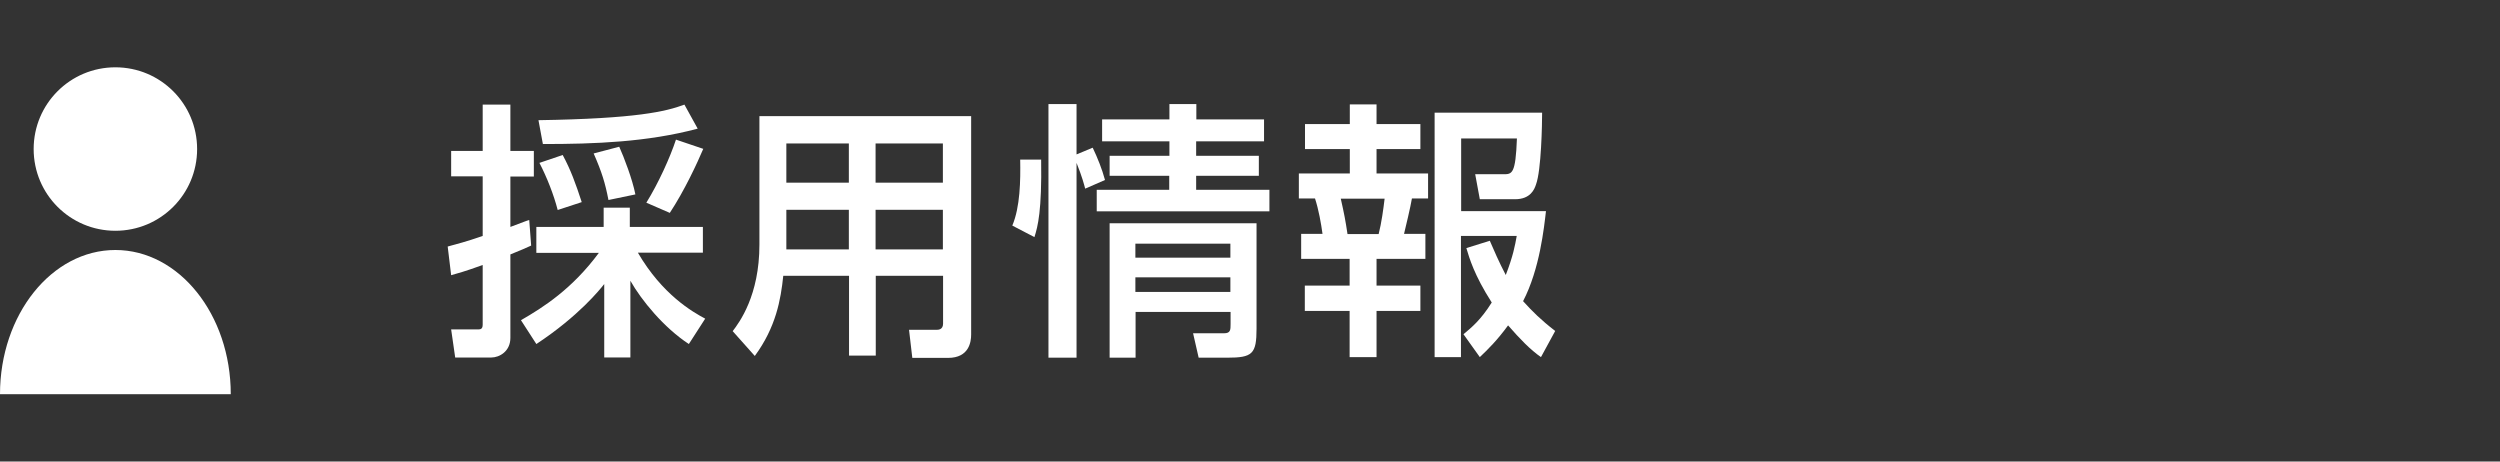
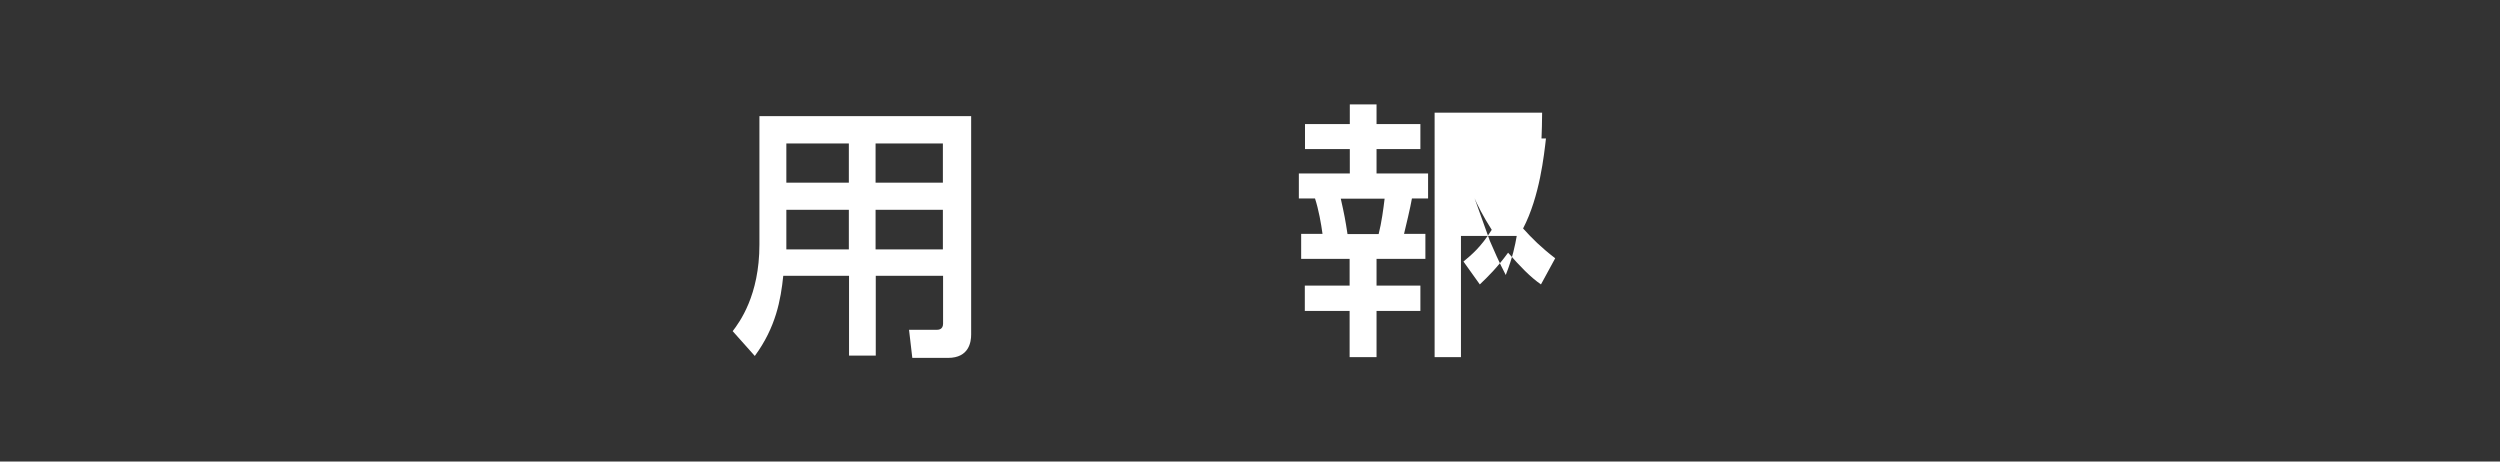
<svg xmlns="http://www.w3.org/2000/svg" xmlns:xlink="http://www.w3.org/1999/xlink" version="1.1" id="レイヤー_1" x="0px" y="0px" viewBox="0 0 130 24" style="enable-background:new 0 0 130 24;" xml:space="preserve">
  <rect x="0" y="0" width="130" height="24" fill="#333333" stroke="none" />
  <style type="text/css">
	.st0{clip-path:url(#SVGID_2_);fill:#FFFFFF;}
	.st1{fill:#FFFFFF;}
</style>
  <g>
    <g>
      <defs>
        <rect id="SVGID_1_" y="3.5" width="12" height="17" />
      </defs>
      <clipPath id="SVGID_2_">
        <use xlink:href="#SVGID_1_" style="overflow:visible;" />
      </clipPath>
-       <path class="st0" d="M10.25,7.75C10.25,10.1,8.35,12,6,12c-2.35,0-4.25-1.9-4.25-4.25S3.65,3.5,6,3.5    C8.35,3.5,10.25,5.4,10.25,7.75" />
-       <path class="st0" d="M0,20.5C0,16.36,2.69,13,6,13c3.31,0,6,3.36,6,7.5H0z" />
    </g>
    <g>
-       <path class="st1" d="M23.28,12.82c0.48-0.13,0.95-0.25,1.82-0.55v-3.1h-1.64V7.85h1.64V5.44h1.44v2.41h1.22v1.33h-1.22v2.62    c0.73-0.27,0.8-0.31,0.98-0.36l0.1,1.33c-0.31,0.14-0.46,0.21-1.08,0.46v4.34c0,0.7-0.57,1.02-0.99,1.02h-1.88l-0.21-1.46h1.36    c0.15,0,0.28,0,0.28-0.25v-3.1c-0.97,0.35-1.29,0.43-1.64,0.53L23.28,12.82z M27.09,16.65c1.15-0.66,2.66-1.62,4.05-3.5h-3.25    V11.8h3.5v-1h1.36v1h3.8v1.34h-3.38c1.27,2.18,2.84,3.08,3.5,3.43l-0.85,1.32c-1.3-0.85-2.47-2.28-3.04-3.29v3.99h-1.36v-3.82    c-0.21,0.27-1.33,1.67-3.53,3.12L27.09,16.65z M36.28,6.69c-2.62,0.7-5.35,0.8-8.05,0.8L28,6.25c5.1-0.08,6.62-0.45,7.59-0.81    L36.28,6.69z M29.26,8.06c0.42,0.78,0.67,1.47,0.99,2.45l-1.25,0.41c-0.2-0.78-0.56-1.7-0.95-2.45L29.26,8.06z M32.2,7.63    c0.25,0.55,0.69,1.71,0.84,2.48l-1.4,0.29c-0.17-0.88-0.34-1.44-0.77-2.42L32.2,7.63z M36.57,7.74c-0.31,0.73-0.97,2.16-1.74,3.33    l-1.22-0.53c0.63-1.02,1.23-2.34,1.54-3.28L36.57,7.74z" />
      <path class="st1" d="M50.5,17.4c0,0.38-0.11,1.21-1.2,1.21h-1.86l-0.17-1.46h1.43c0.08,0,0.34,0,0.34-0.32v-2.49h-3.5v4.15h-1.39    v-4.15h-3.42c-0.13,1.25-0.38,2.67-1.48,4.17l-1.15-1.29c0.35-0.46,1.39-1.85,1.39-4.5V6.04H50.5V17.4z M44.14,7.46h-3.25V9.5    h3.25V7.46z M44.14,10.91h-3.25v2.06h3.25V10.91z M49.03,7.46h-3.5V9.5h3.5V7.46z M49.03,10.91h-3.5v2.06h3.5V10.91z" />
-       <path class="st1" d="M52.64,11.73c0.41-0.97,0.43-2.34,0.41-3.43h1.09c0.04,2.65-0.17,3.47-0.35,4.03L52.64,11.73z M56.43,9.81    c-0.06-0.22-0.15-0.59-0.45-1.34v10.13h-1.46V5.41h1.46v2.62l0.84-0.35c0.25,0.52,0.49,1.12,0.64,1.68L56.43,9.81z M65.72,7.35    h-3.52V8.1h3.26v1.04h-3.26v0.73h3.81v1.12h-8.98V9.87h3.77V9.14H57.7V8.1h3.11V7.35h-3.5V6.21h3.5v-0.8h1.4v0.8h3.52V7.35z     M65.34,11.61v5.48c0,1.32-0.21,1.51-1.53,1.51h-1.48l-0.29-1.27h1.61c0.34,0,0.34-0.18,0.34-0.48v-0.63h-4.94v2.38H57.7v-6.99    H65.34z M59.04,12.67v0.73h4.94v-0.73H59.04z M59.04,14.42v0.76h4.94v-0.76H59.04z" />
-       <path class="st1" d="M70.18,5.43h1.4v1.02h2.28v1.3h-2.28v1.27h2.68v1.3h-0.84c-0.06,0.38-0.34,1.56-0.41,1.84h1.11v1.3h-2.54    v1.39h2.28v1.32h-2.28v2.4h-1.4v-2.4h-2.33v-1.32h2.33v-1.39h-2.52v-1.3h1.11c-0.07-0.52-0.2-1.26-0.39-1.84h-0.84v-1.3h2.65V7.75    h-2.33v-1.3h2.33V5.43z M69.72,10.33c0.18,0.8,0.24,1.11,0.35,1.84h1.62c0.15-0.58,0.25-1.33,0.31-1.84H69.72z M77.47,12.52    c0.21,0.49,0.48,1.11,0.83,1.78c0.38-0.98,0.48-1.53,0.57-2.03h-2.9v6.3h-1.37V5.86h5.59c0,0.56-0.04,3-0.32,3.74    c-0.08,0.24-0.28,0.76-1.09,0.76h-1.83l-0.24-1.3h1.46c0.46,0,0.64,0,0.71-1.86h-2.9v3.78h4.41c-0.1,0.85-0.32,3.01-1.19,4.68    c0.48,0.53,0.92,0.97,1.67,1.55l-0.74,1.36c-0.55-0.38-1.09-0.94-1.71-1.65c-0.56,0.77-1.05,1.25-1.47,1.65l-0.85-1.19    c0.42-0.35,0.9-0.74,1.47-1.65c-0.92-1.44-1.16-2.3-1.32-2.83L77.47,12.52z" />
+       <path class="st1" d="M70.18,5.43h1.4v1.02h2.28v1.3h-2.28v1.27h2.68v1.3h-0.84c-0.06,0.38-0.34,1.56-0.41,1.84h1.11v1.3h-2.54    v1.39h2.28v1.32h-2.28v2.4h-1.4v-2.4h-2.33v-1.32h2.33v-1.39h-2.52v-1.3h1.11c-0.07-0.52-0.2-1.26-0.39-1.84h-0.84v-1.3h2.65V7.75    h-2.33v-1.3h2.33V5.43z M69.72,10.33c0.18,0.8,0.24,1.11,0.35,1.84h1.62c0.15-0.58,0.25-1.33,0.31-1.84H69.72z M77.47,12.52    c0.21,0.49,0.48,1.11,0.83,1.78c0.38-0.98,0.48-1.53,0.57-2.03h-2.9v6.3h-1.37V5.86h5.59c0,0.56-0.04,3-0.32,3.74    c-0.08,0.24-0.28,0.76-1.09,0.76h-1.83l-0.24-1.3h1.46c0.46,0,0.64,0,0.71-1.86h-2.9h4.41c-0.1,0.85-0.32,3.01-1.19,4.68    c0.48,0.53,0.92,0.97,1.67,1.55l-0.74,1.36c-0.55-0.38-1.09-0.94-1.71-1.65c-0.56,0.77-1.05,1.25-1.47,1.65l-0.85-1.19    c0.42-0.35,0.9-0.74,1.47-1.65c-0.92-1.44-1.16-2.3-1.32-2.83L77.47,12.52z" />
    </g>
  </g>
</svg>